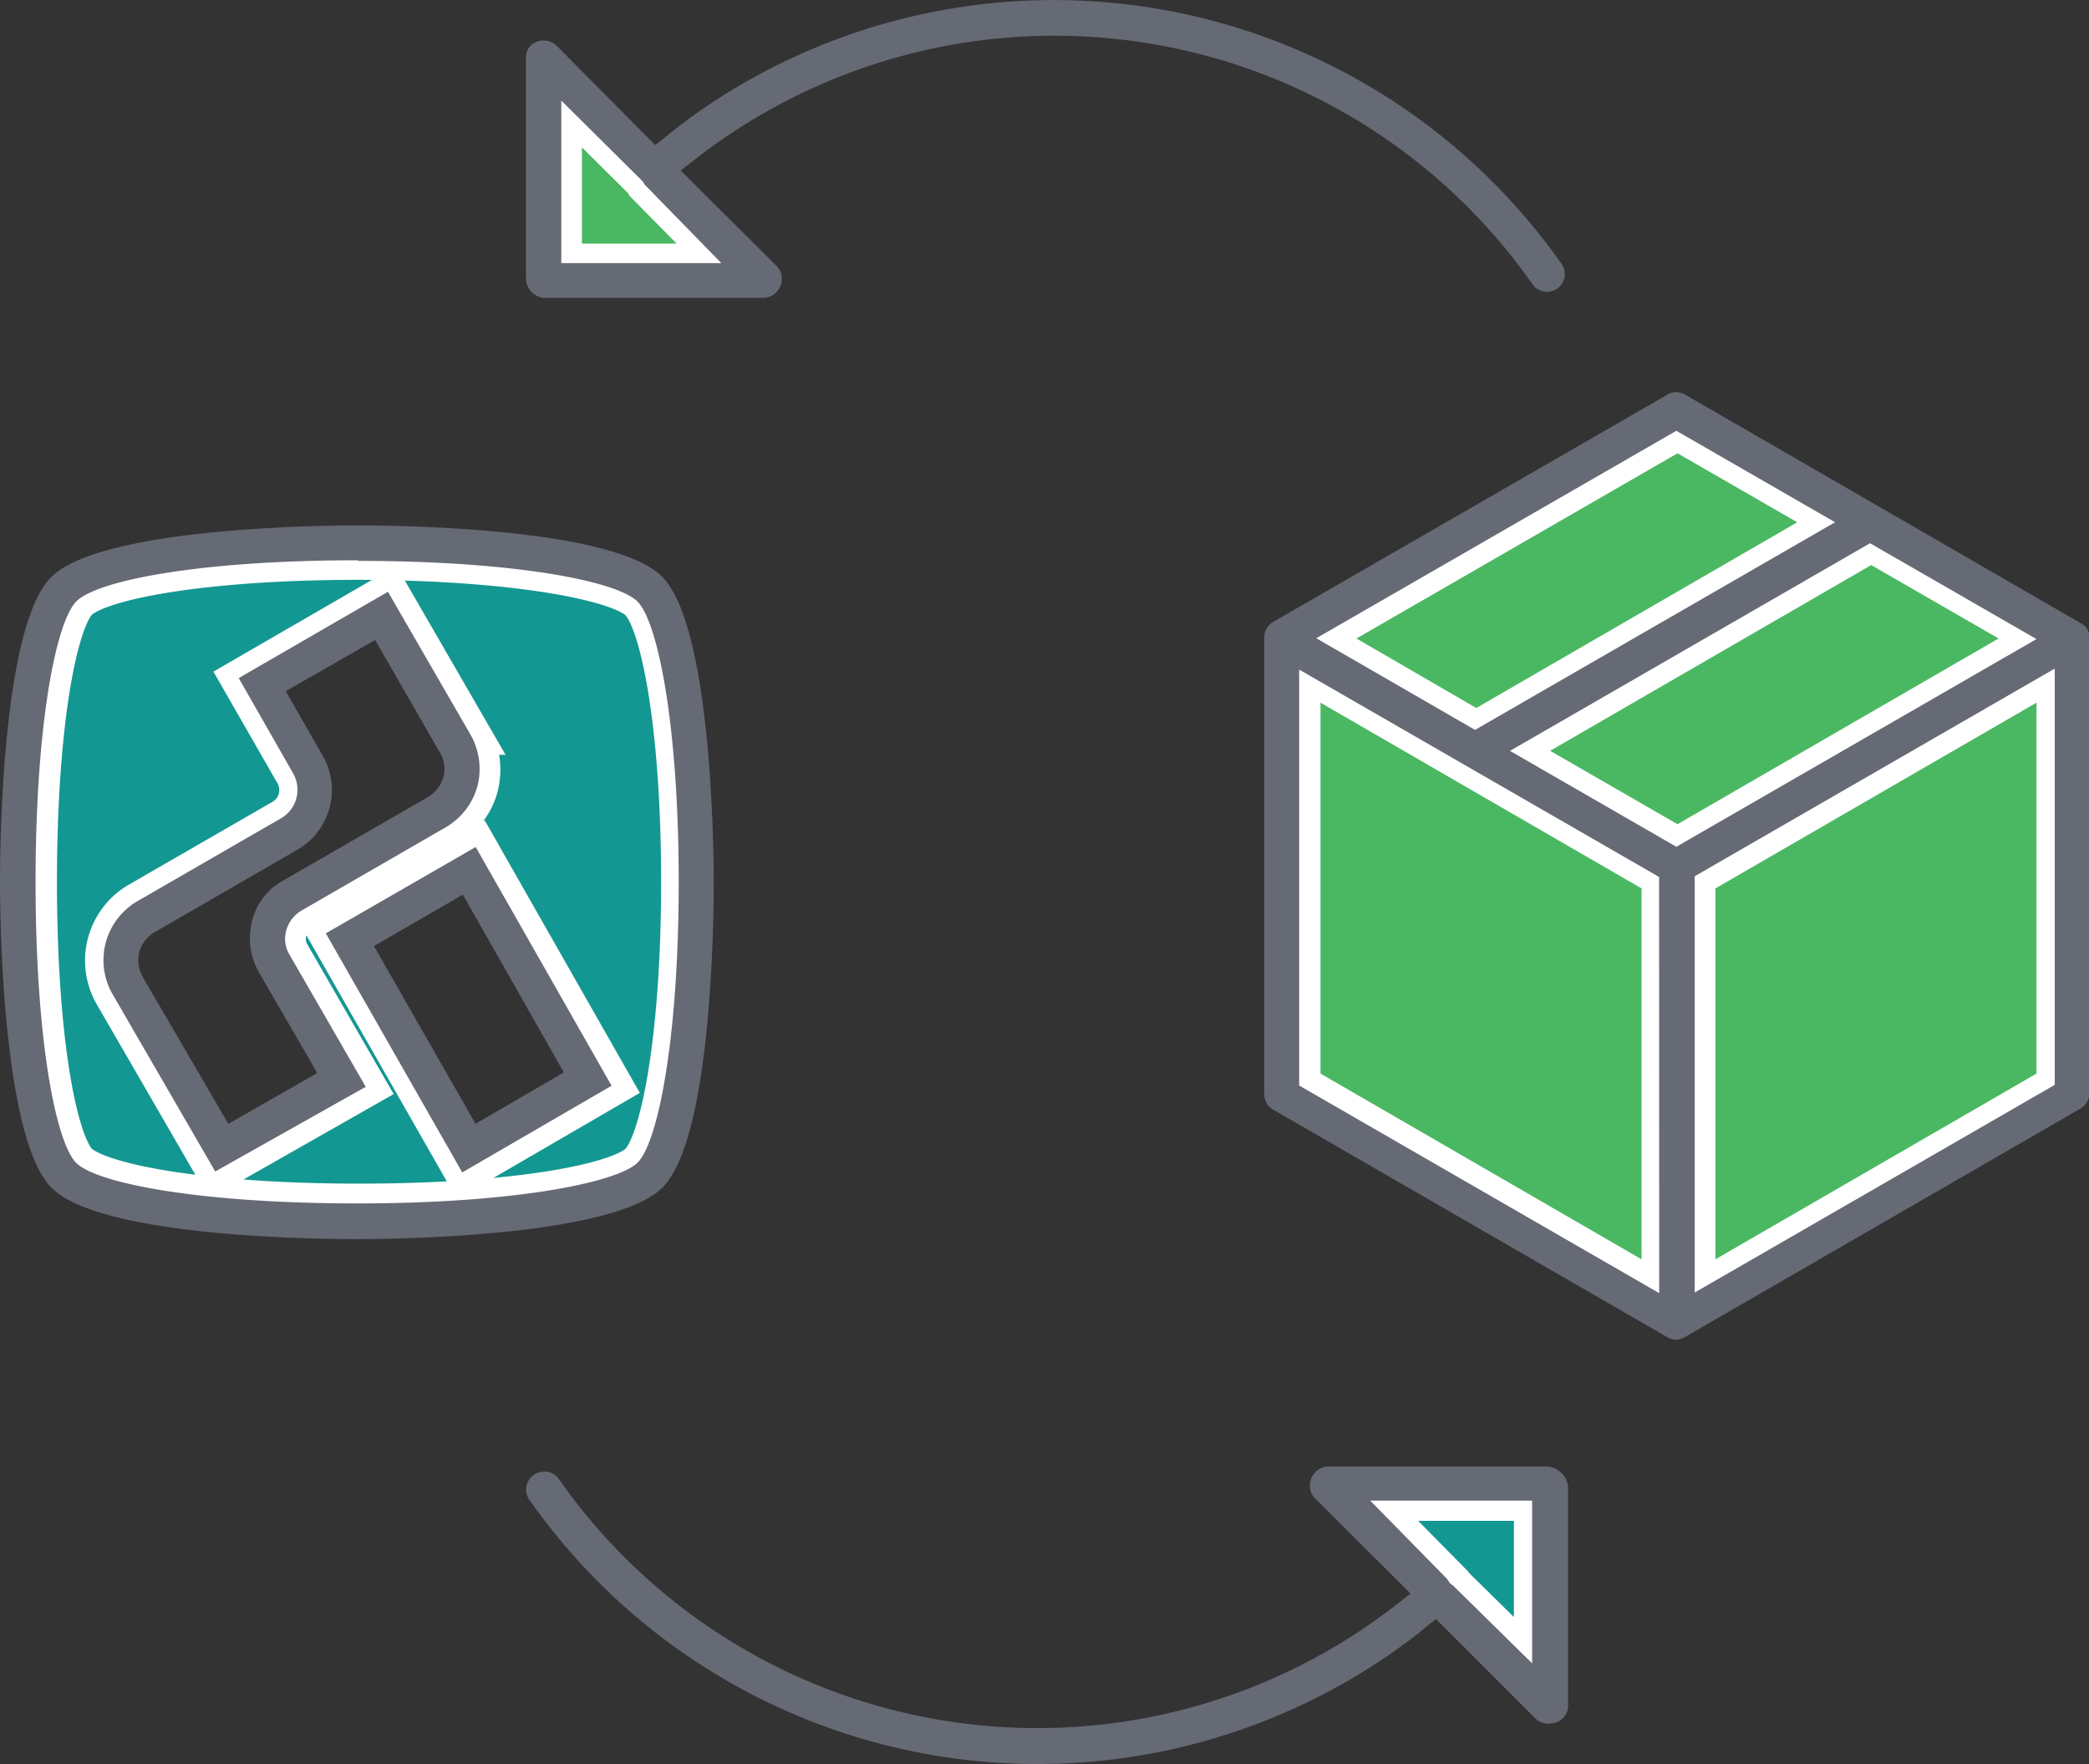
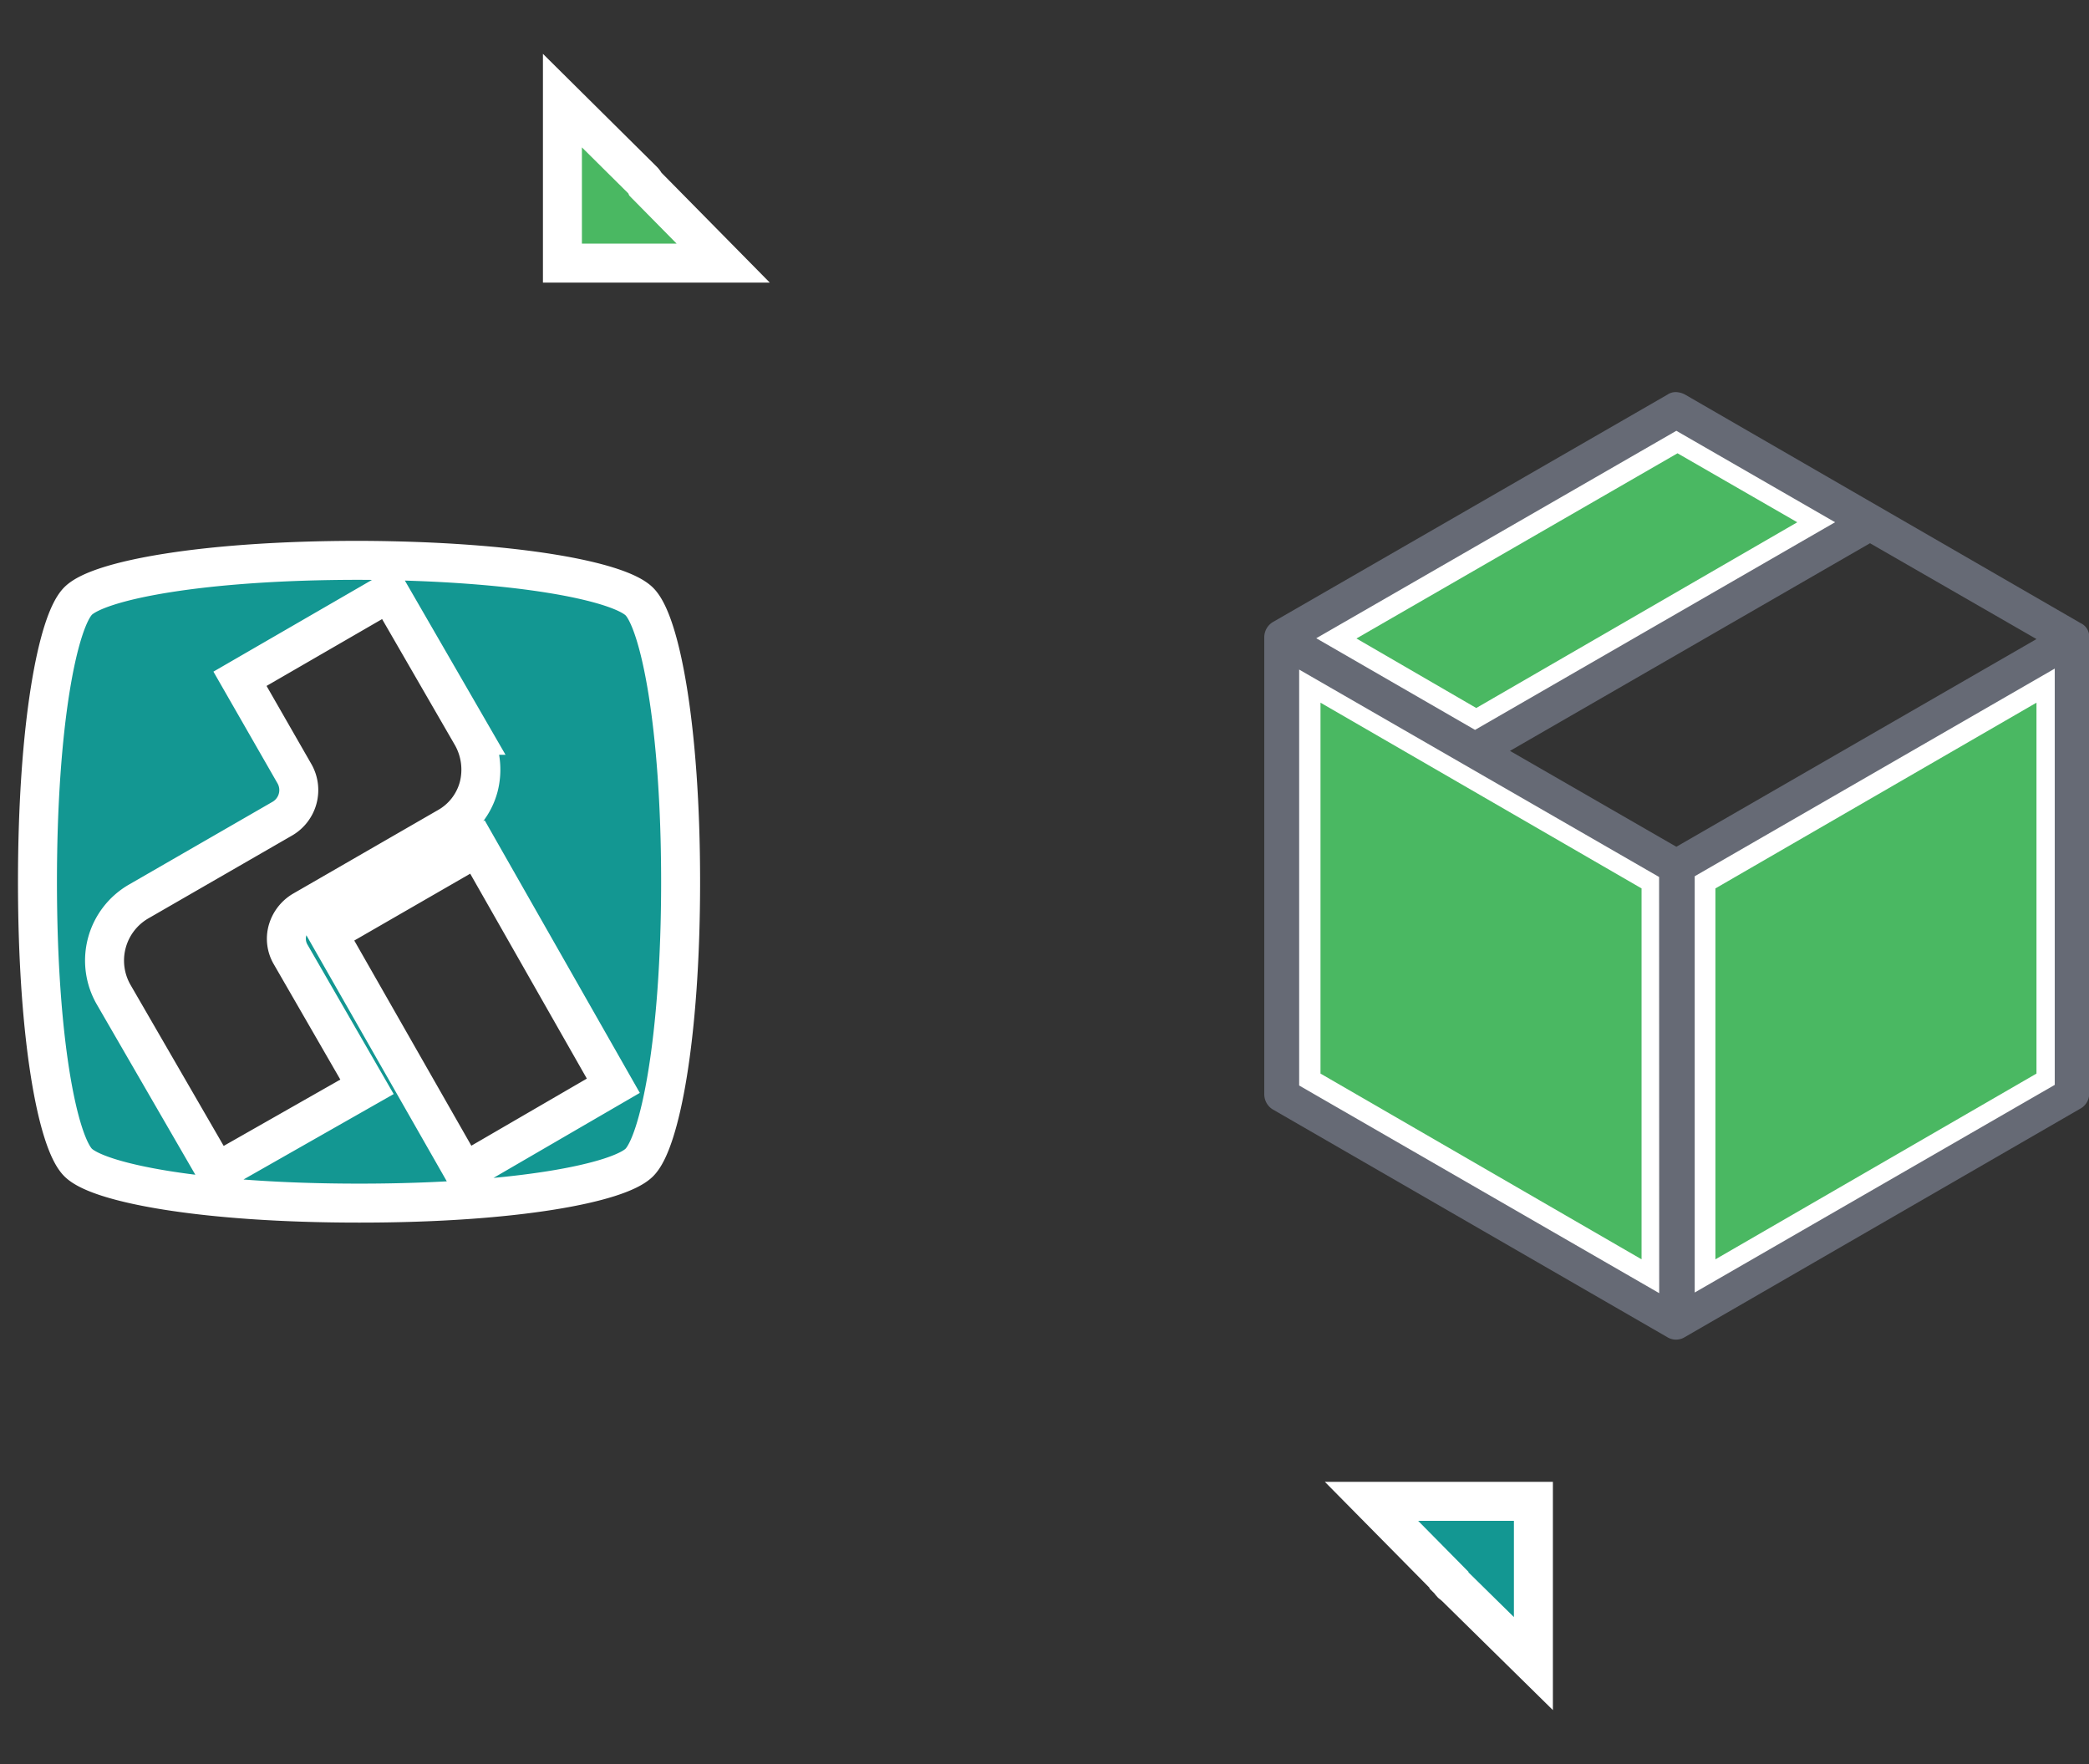
<svg xmlns="http://www.w3.org/2000/svg" viewBox="0 0 428.78 362.1">
  <rect x="0" y="0" width="428.78" height="362.1" fill="#333333" stroke="none" />
  <defs>
    <style>.cls-1{fill:#4ab862;}.cls-1,.cls-2{stroke:#fff;stroke-miterlimit:10;stroke-width:8px;}.cls-2{fill:#139792;}.cls-3{fill:#666a75;}</style>
  </defs>
  <title>Asset 2</title>
  <g id="Layer_2" data-name="Layer 2">
    <g id="Layer_1-2" data-name="Layer 1">
      <g id="Layer_2-2" data-name="Layer 2">
        <g id="Layer_1-2-2" data-name="Layer 1-2">
          <path class="cls-1" d="M148.44,54h-33V20.65L132,37.07a2.72,2.72,0,0,1,.52.78h0Z" />
          <path class="cls-2" d="M314.74,308.15v33.3l-16.16-15.9c-.13-.13-.39-.26-.52-.39l-.13-.13c-.13-.13-.26-.26-.26-.39l-.26-.26v-.13l-15.9-16.1Z" />
-           <polygon class="cls-1" points="418.22 131.04 344.32 173.79 310.18 154.11 384.07 111.36 418.22 131.04" />
          <polygon class="cls-1" points="376.9 107.19 303.01 149.94 270.43 131.04 344.32 88.42 376.9 107.19" />
          <polygon class="cls-1" points="422 137.29 422 222.66 348.1 265.41 348.1 180.04 422 137.29" />
          <polygon class="cls-1" points="340.94 180.04 340.94 265.41 267.04 222.66 267.04 137.29 340.94 180.04" />
          <path class="cls-2" d="M131.24,123.48h0c-4.17-4.17-25.15-8.34-57.34-8.47h-.26c-32.32,0-53.43,4.17-57.6,8.34S7.69,148.57,7.69,181s4.17,53.43,8.34,57.6,25.28,8.34,57.6,8.34h.26c32.19,0,53.17-4.17,57.34-8.34s8.47-25.28,8.47-57.6S135.41,127.65,131.24,123.48ZM44.44,240.64,23.33,204.15a14,14,0,0,1,5.08-19.09L58,168a6.78,6.78,0,0,0,2.48-9.12L49.26,139.32l30.63-17.72,16.94,29.32a14.21,14.21,0,0,1,1.43,10.56,13.45,13.45,0,0,1-6.52,8.34L62.17,186.88a6.92,6.92,0,0,0-3.13,4,6.36,6.36,0,0,0,.65,5.08l15.64,27.11Zm50.83,0-28-49.07L98,173.85l27.89,49Z" />
-           <path class="cls-3" d="M320.6,54.28A127.38,127.38,0,0,0,143.49,22.87c-2.35,1.69-4.69,3.39-7,5.34l-2,1.56L114.17,9.31a3.91,3.91,0,0,0-2.61-1,4.14,4.14,0,0,0-2.61,1,3.64,3.64,0,0,0-1,2.61V57.14a4.11,4.11,0,0,0,3.65,4h45.22a3.91,3.91,0,0,0,3.65-4,3.56,3.56,0,0,0-1-2.48L139.71,35l2.35-1.82A119.9,119.9,0,0,1,310.47,52.85l.09.12c1.43,1.82,2.87,3.78,4.17,5.6a3.64,3.64,0,0,0,5.86-4.3ZM148.05,54H115.21V20.65l16.55,16.42a2.72,2.72,0,0,1,.52.78h0Z" />
-           <path class="cls-3" d="M317.61,301H272.51a3.91,3.91,0,0,0-3.65,4,3.56,3.56,0,0,0,1,2.48l19.68,19.61-2.35,1.82a119.9,119.9,0,0,1-168.38-19.81c-1.43-1.82-2.87-3.78-4.17-5.6a3.45,3.45,0,0,0-2.35-1.43h-.65a3.65,3.65,0,0,0-3,5.73,127.38,127.38,0,0,0,177.11,31.41c2.35-1.69,4.82-3.39,7-5.34l2-1.56,20.46,20.46a3.64,3.64,0,0,0,2.61,1,6.61,6.61,0,0,0,1.69-.26,3.71,3.71,0,0,0,2.35-3.39V305A4.7,4.7,0,0,0,317.61,301Zm-3.13,40.4-16.16-15.9c-.13-.13-.39-.26-.52-.39l-.13-.13c-.13-.13-.26-.26-.26-.39l-.26-.26v-.13L281.25,308h33.23v33.36Z" />
          <path class="cls-3" d="M427.08,127.91h0L345.89,81a4.25,4.25,0,0,0-1.82-.52,3,3,0,0,0-1.82.52l-81.06,46.72a3.66,3.66,0,0,0-1.69,3.13v93.7a3.66,3.66,0,0,0,1.69,3.13l81.06,46.79a3.41,3.41,0,0,0,3.52,0L427,227.55a3.51,3.51,0,0,0,1.82-3.13v-93.7A3,3,0,0,0,427.08,127.91Zm-83-39.49,32.58,18.77-73.9,42.62L270.17,131Zm-3.52,177-73.9-42.62V137.43L340.54,180Zm3.52-91.62-34.15-19.68,73.9-42.62L418,131.17Zm77.67,48.87-73.9,42.62V179.85l73.9-42.62Z" />
-           <path class="cls-3" d="M73.37,254.33c-9.25,0-52.91-.52-62.82-10.56S0,189.82,0,181.08.52,128.3,10.56,118.4s53.69-10.56,62.82-10.56h.13c8.73,0,52.52.52,62.43,10.56s10.56,54,10.56,62.69-.52,52.78-10.56,62.69S82.24,254.33,73.37,254.33ZM73.24,115c-32.32,0-53.43,4.17-57.6,8.47S7.3,148.76,7.3,181.08s4.17,53.43,8.34,57.6S40.92,247,73.24,247h.26c32.19,0,53.17-4.3,57.34-8.34s8.47-25.28,8.47-57.6-4.3-53.43-8.47-57.6h0c-4.17-4.17-25.15-8.34-57.34-8.34C73.5,115,73.37,115,73.24,115ZM94.88,240.64l-28-49.07,30.76-17.72,27.89,49ZM76.76,194.18l20.85,36.49,18.12-10.56L95,183.63ZM44.18,240.45,23.07,204a14,14,0,0,1,5.08-19l29.58-17.07a6.78,6.78,0,0,0,2.48-9.12L49,139.18l30.63-17.72,16.94,29.32A14.21,14.21,0,0,1,98,161.34a14.06,14.06,0,0,1-6.52,8.47L61.91,186.88a6.92,6.92,0,0,0-3.13,4,6.36,6.36,0,0,0,.65,5.08l15.64,27.11Zm14.47-98.59,7.69,13.42a14.14,14.14,0,0,1-5.08,19L31.67,191.38a6.62,6.62,0,0,0-2.39,9.05l0,.07,17.59,30.17,18.25-10.43-12-20.72A14.21,14.21,0,0,1,51.74,189a13.12,13.12,0,0,1,6.52-8.34l29.58-17.07a6.92,6.92,0,0,0,3.13-4,6.36,6.36,0,0,0-.65-5.08L77,131.37Z" />
        </g>
      </g>
    </g>
  </g>
</svg>